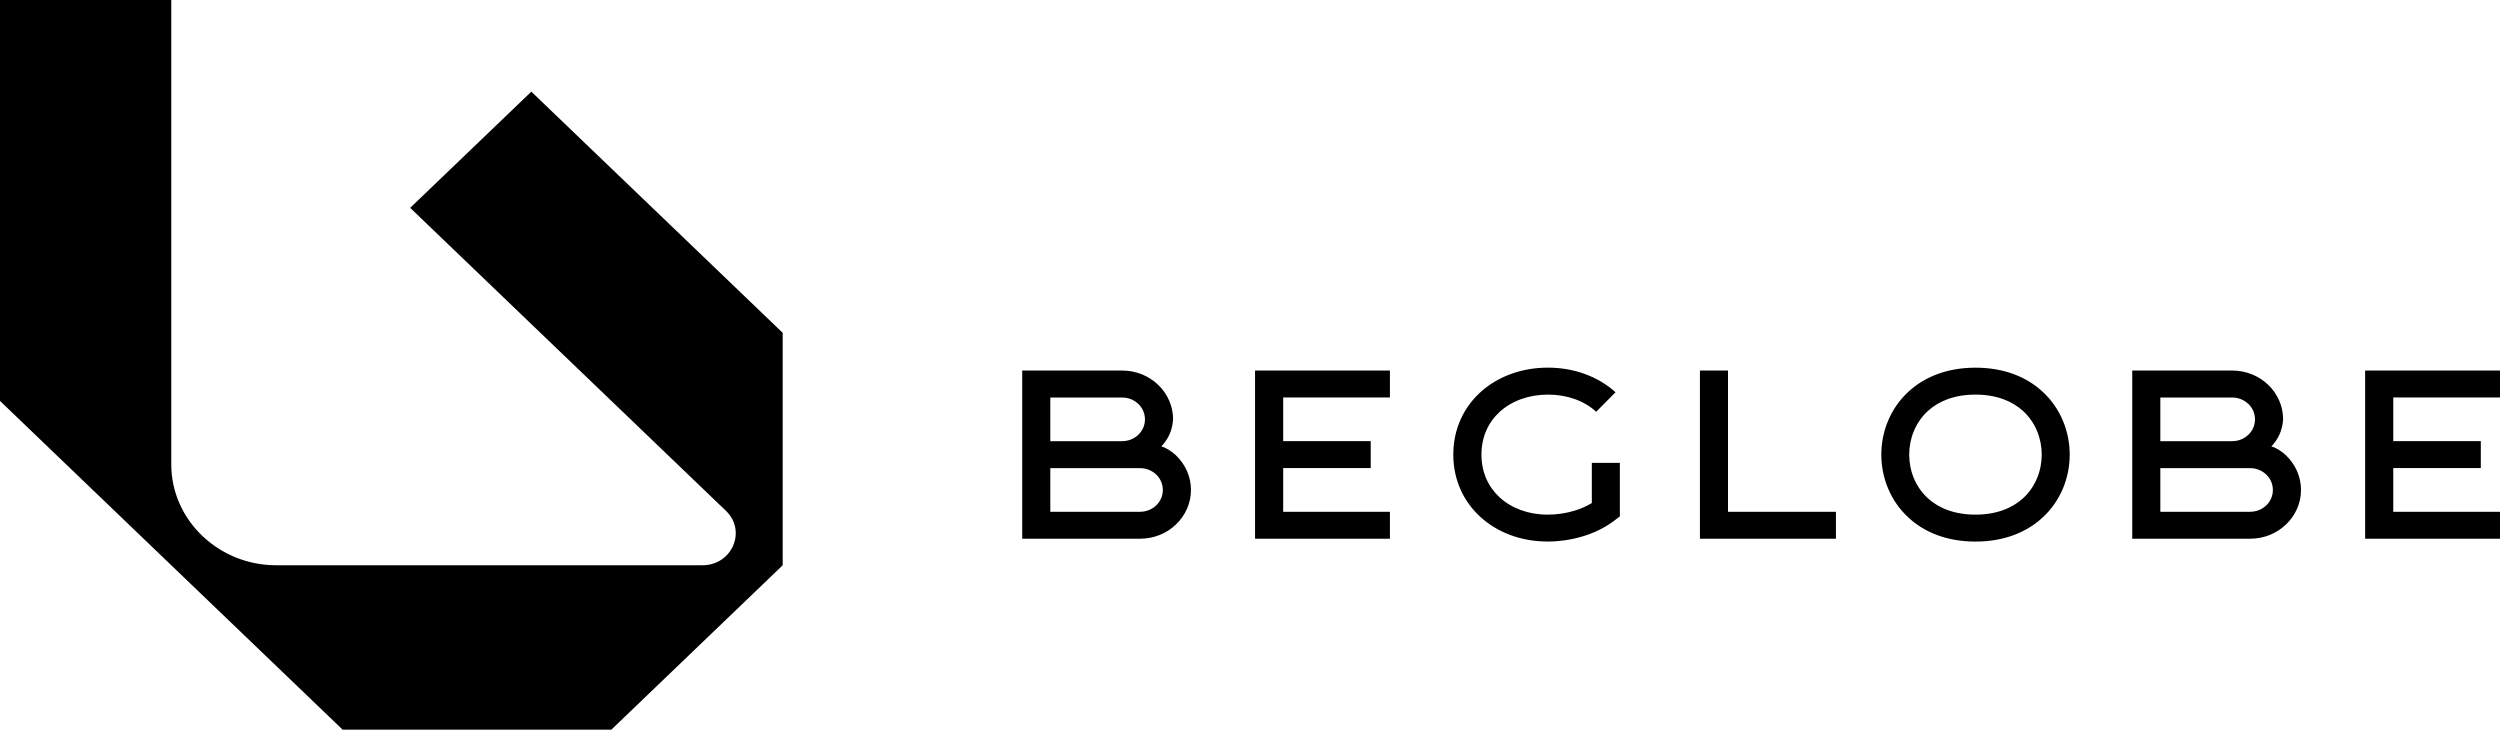
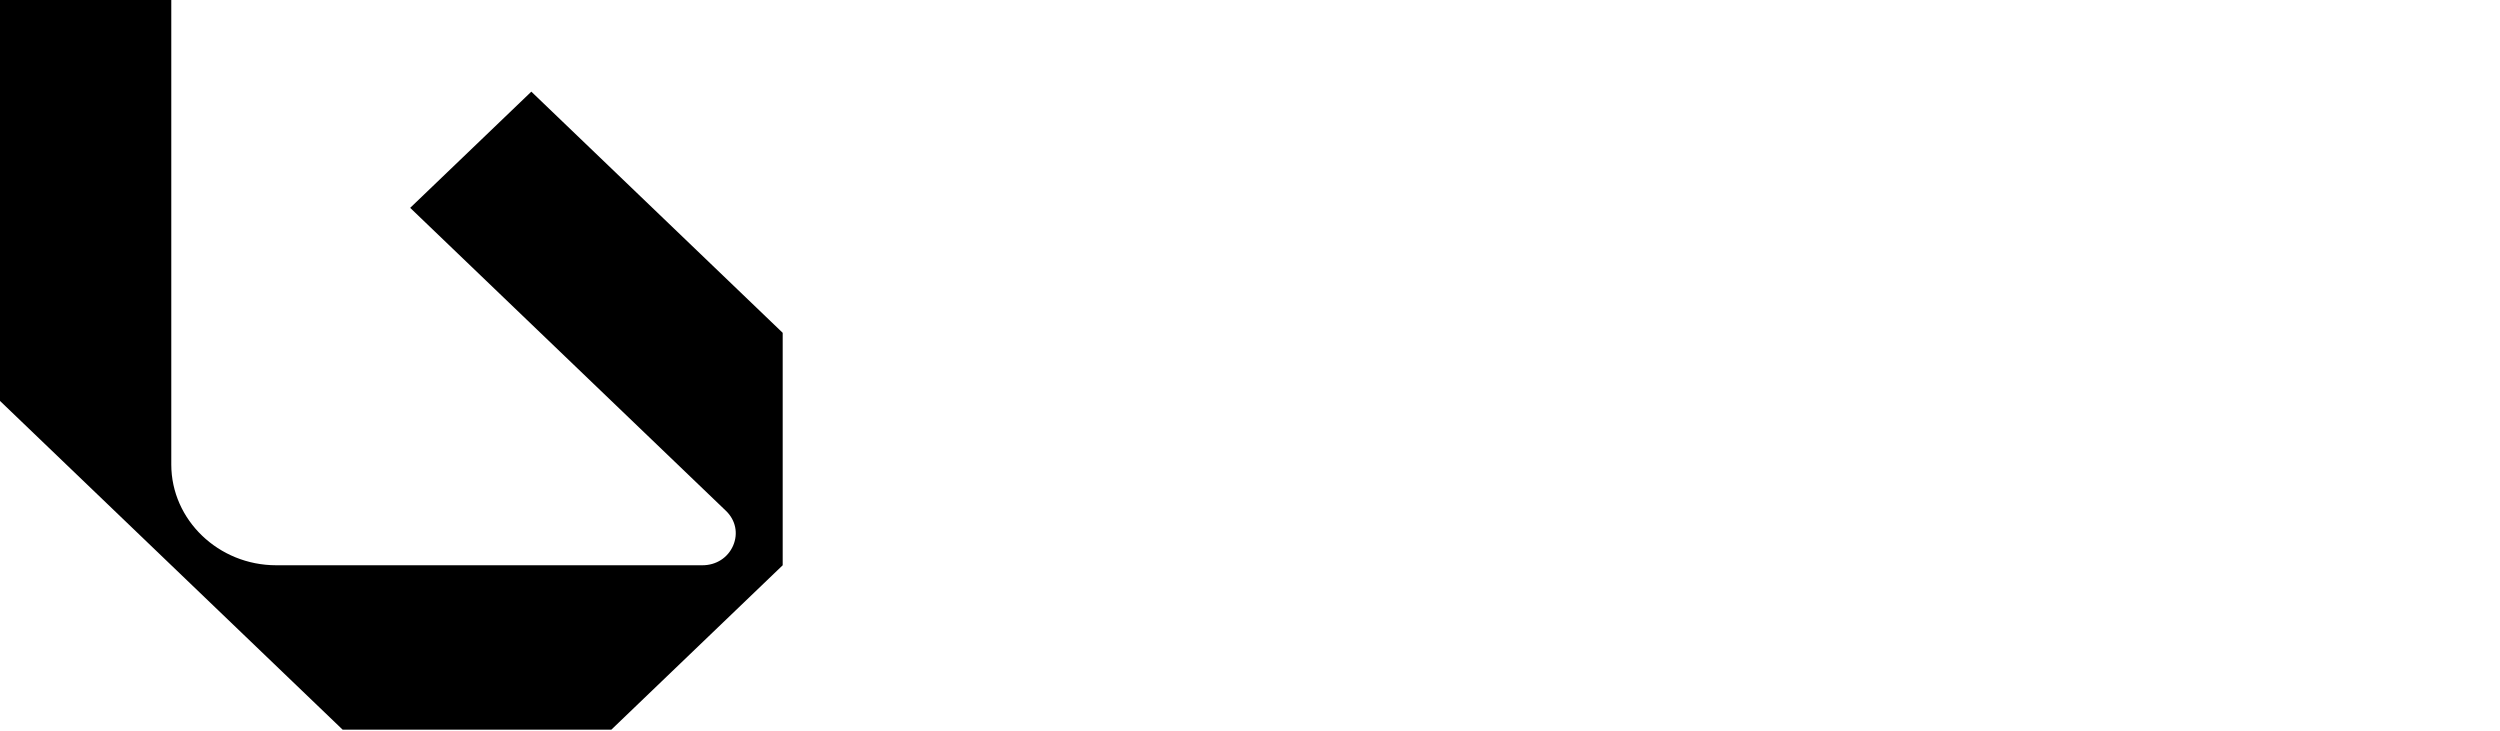
<svg xmlns="http://www.w3.org/2000/svg" width="171" height="50" viewBox="0 0 171 50" fill="none">
  <path fill-rule="evenodd" clip-rule="evenodd" d="M23.435 49.908H41.817L53.536 38.664V22.765L36.343 6.269L28.056 14.217L49.654 34.94C50.317 35.576 50.506 36.485 50.147 37.318C49.787 38.15 48.985 38.664 48.047 38.664H18.893C14.947 38.664 11.719 35.567 11.716 31.78V0H0V27.423L23.435 49.908Z" fill="#2D47E5" style="fill:#2D47E5;fill:color(display-p3 0.176 0.278 0.898);fill-opacity:1;" />
-   <path d="M147.767 32.018V35.005H153.91C154.341 35.005 154.731 34.838 155.009 34.568H155.013C155.291 34.3 155.465 33.926 155.465 33.513C155.465 33.1 155.291 32.728 155.009 32.458C154.727 32.187 154.337 32.021 153.91 32.021H147.767V32.018ZM156.369 31.153C156.998 31.756 157.388 32.591 157.388 33.513C157.388 34.434 156.998 35.264 156.366 35.87C155.741 36.476 154.87 36.848 153.91 36.848H145.846V25.345H152.686C153.647 25.345 154.517 25.719 155.146 26.323C155.775 26.929 156.165 27.764 156.165 28.683C156.116 29.462 155.818 30.056 155.36 30.535C155.676 30.612 156.091 30.885 156.373 31.153H156.369ZM152.686 30.175C153.117 30.175 153.507 30.009 153.786 29.738H153.789C154.068 29.471 154.242 29.096 154.242 28.683C154.242 28.27 154.068 27.895 153.789 27.628H153.786C153.504 27.357 153.114 27.191 152.686 27.191H147.767V30.178H152.686V30.175ZM95.07 27.188H87.77V30.175H93.757V32.018H87.77V35.005H95.07V36.848H85.846V25.345H95.07V27.188ZM171 27.188H163.699V30.175H169.687V32.018H163.699V35.005H171V36.848H161.775V25.345H171V27.188ZM110.798 31.661V35.32L110.433 35.599C109.807 36.078 109.082 36.432 108.32 36.669H108.317C107.512 36.919 106.666 37.041 105.851 37.041C104.042 37.041 102.419 36.42 101.254 35.353C100.104 34.3 99.405 32.826 99.405 31.093C99.405 29.36 100.108 27.88 101.254 26.834C102.431 25.761 104.07 25.146 105.879 25.146C106.765 25.146 107.616 25.294 108.394 25.577C109.187 25.862 109.903 26.287 110.501 26.831L109.181 28.163C108.772 27.791 108.277 27.497 107.722 27.298C107.167 27.099 106.545 26.991 105.882 26.991C104.569 26.991 103.401 27.42 102.58 28.169C101.805 28.873 101.331 29.881 101.331 31.096C101.331 32.312 101.805 33.311 102.58 34.024C103.392 34.767 104.547 35.201 105.854 35.201C106.483 35.201 107.127 35.109 107.731 34.922C108.137 34.794 108.527 34.624 108.881 34.407V31.661H110.801H110.798ZM118.195 25.345V35.005H125.578V36.848H116.275V25.345H118.195ZM71.841 32.018V35.005H77.983C78.414 35.005 78.804 34.838 79.083 34.568H79.086C79.365 34.3 79.538 33.926 79.538 33.513C79.538 33.1 79.365 32.728 79.083 32.458C78.801 32.187 78.411 32.021 77.983 32.021H71.841V32.018ZM80.443 31.153C81.072 31.756 81.462 32.591 81.462 33.513C81.462 34.434 81.072 35.264 80.44 35.87C79.814 36.476 78.944 36.848 77.983 36.848H69.92V25.345H76.76C77.72 25.345 78.591 25.719 79.219 26.323C79.848 26.929 80.239 27.764 80.239 28.683C80.189 29.462 79.892 30.056 79.433 30.535C79.749 30.612 80.164 30.885 80.446 31.153H80.443ZM76.76 30.175C77.19 30.175 77.581 30.009 77.859 29.738H77.863C78.141 29.471 78.315 29.096 78.315 28.683C78.315 28.27 78.141 27.895 77.863 27.628H77.859C77.578 27.357 77.187 27.191 76.76 27.191H71.841V30.178H76.76V30.175ZM139.7 26.78C140.946 27.922 141.568 29.512 141.568 31.096C141.568 32.681 140.946 34.271 139.7 35.412C138.622 36.399 137.095 37.044 135.125 37.044C133.155 37.044 131.627 36.402 130.549 35.412C129.304 34.271 128.682 32.681 128.682 31.096C128.682 29.512 129.304 27.922 130.549 26.78C131.627 25.794 133.155 25.149 135.125 25.149C137.095 25.149 138.622 25.791 139.7 26.78ZM139.654 31.096C139.654 29.991 139.229 28.891 138.377 28.112C137.637 27.434 136.556 26.991 135.122 26.991C133.688 26.991 132.606 27.434 131.866 28.112C131.018 28.891 130.59 29.991 130.59 31.096C130.59 32.199 131.014 33.302 131.866 34.081C132.606 34.758 133.688 35.201 135.122 35.201C136.556 35.201 137.637 34.758 138.377 34.081C139.227 33.302 139.654 32.202 139.654 31.096Z" fill="#2D47E5" style="fill:#2D47E5;fill:color(display-p3 0.176 0.278 0.898);fill-opacity:1;" />
</svg>